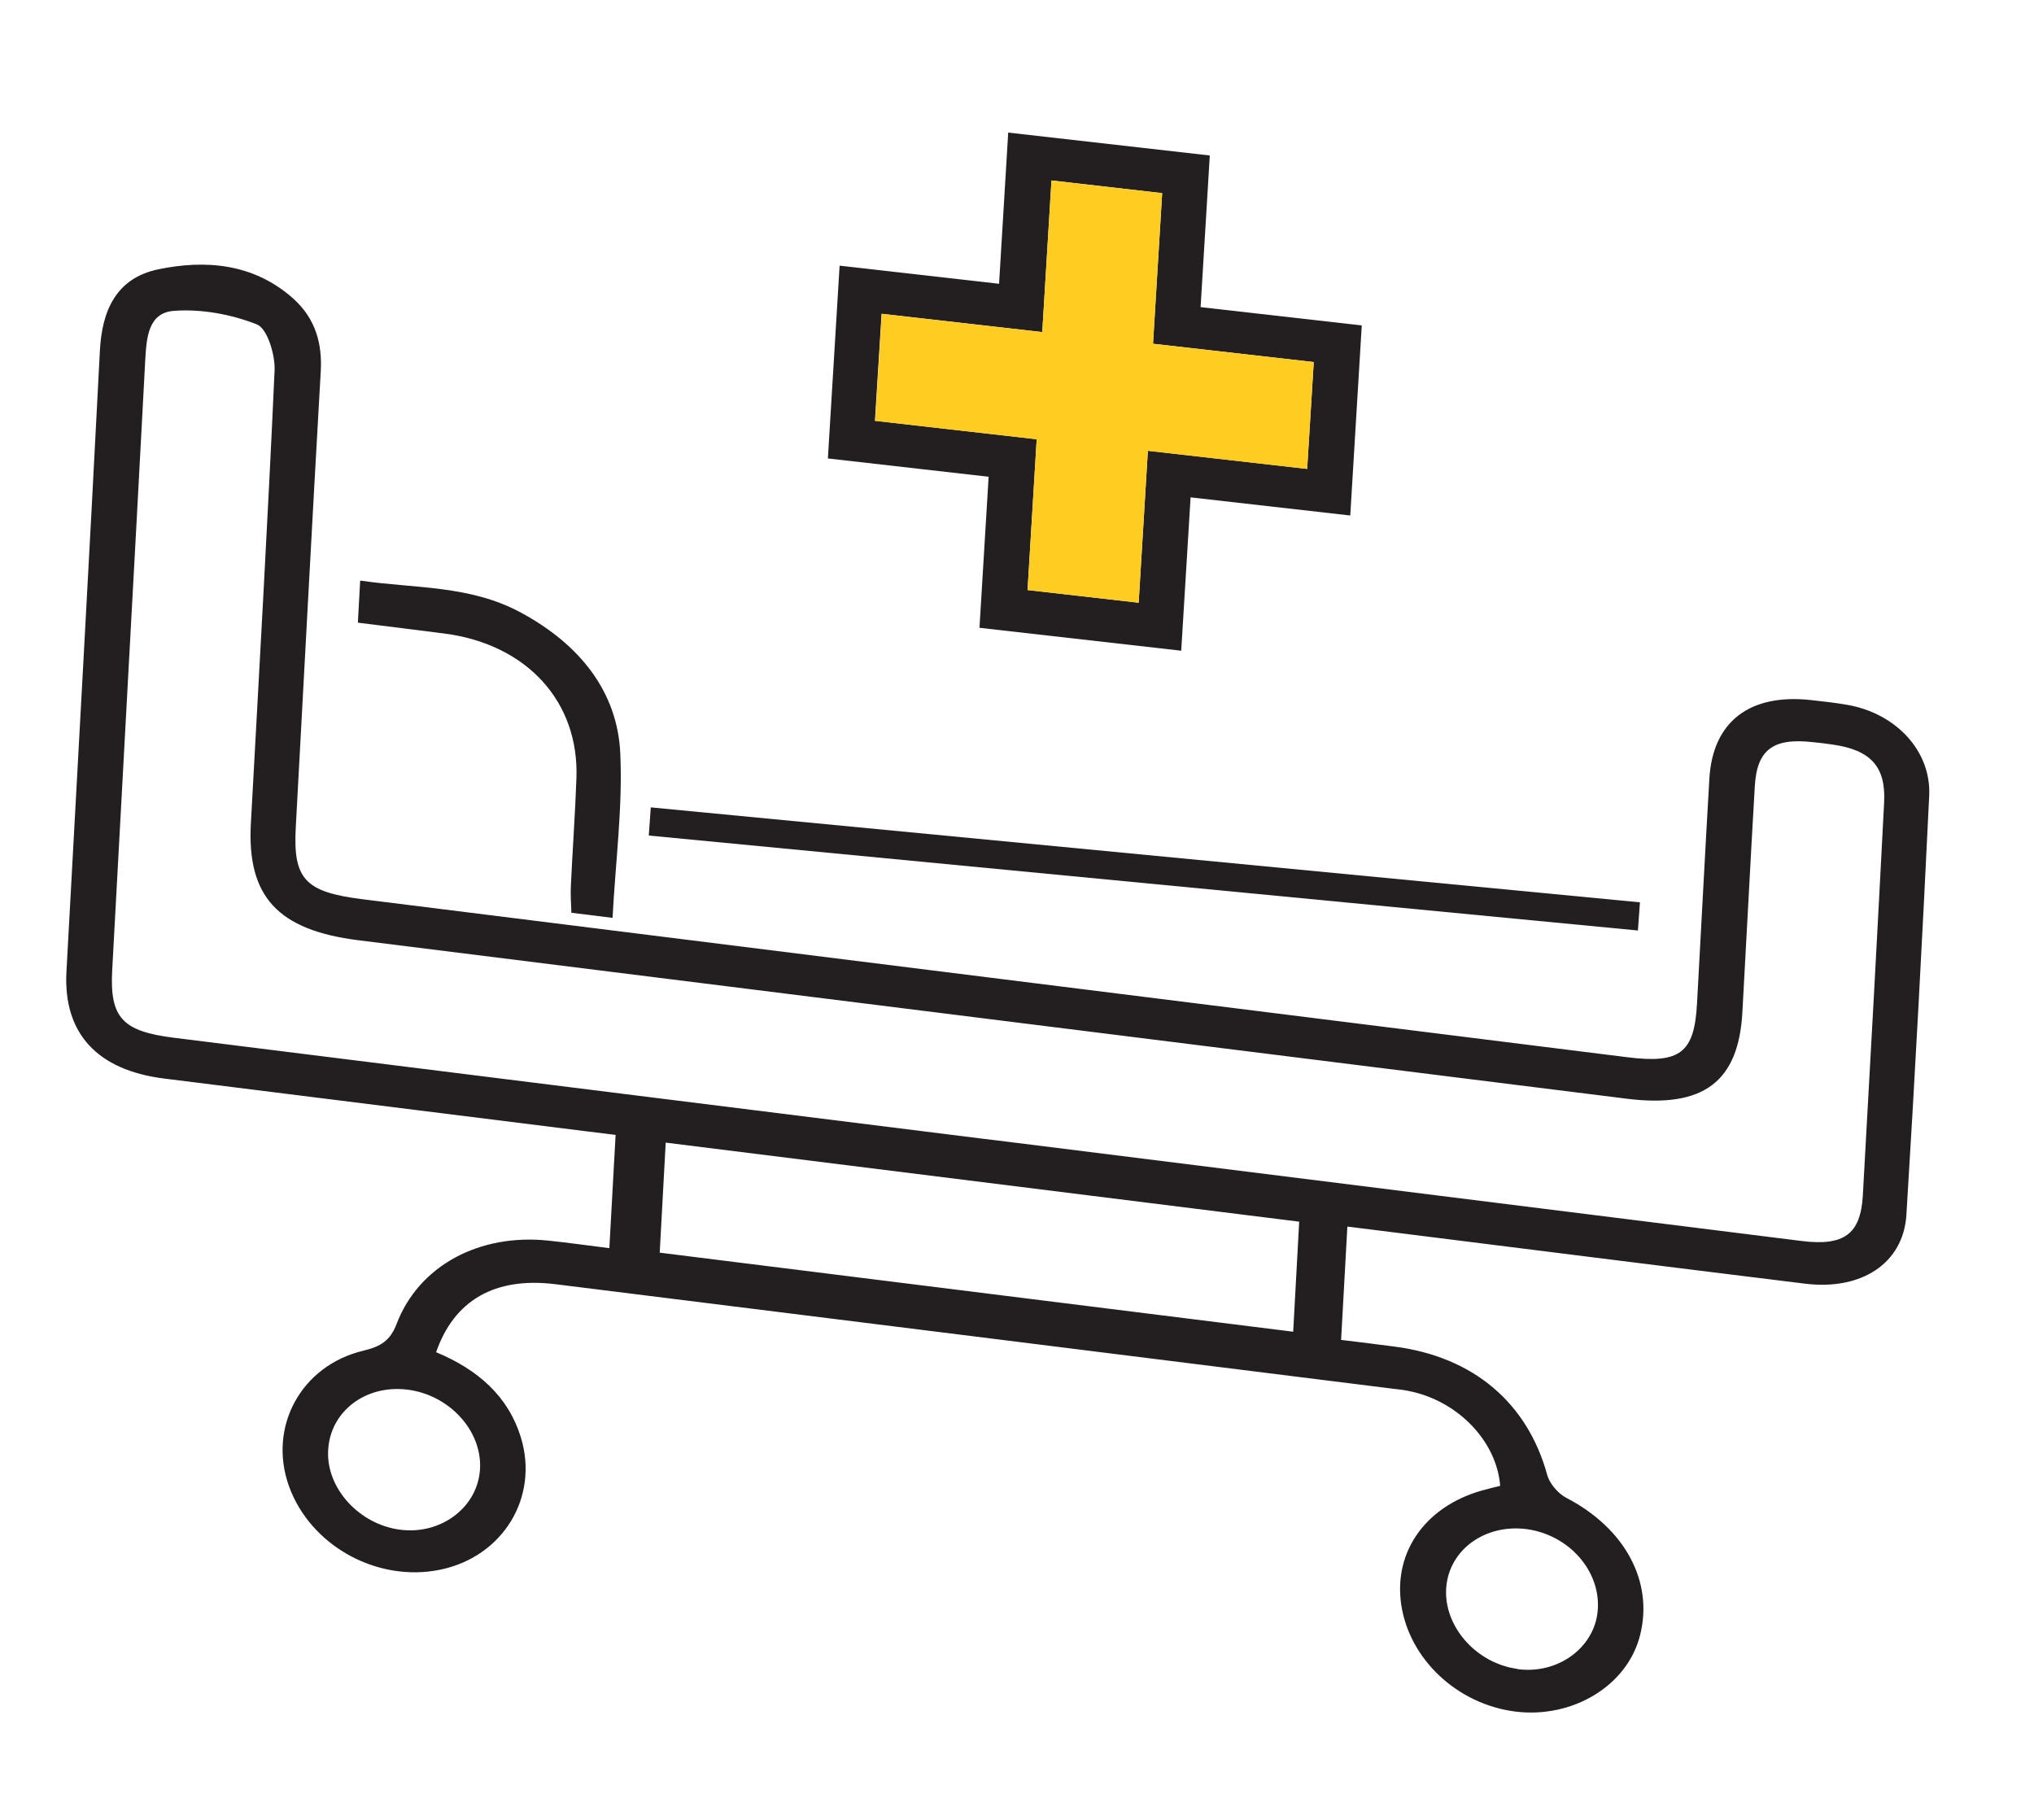
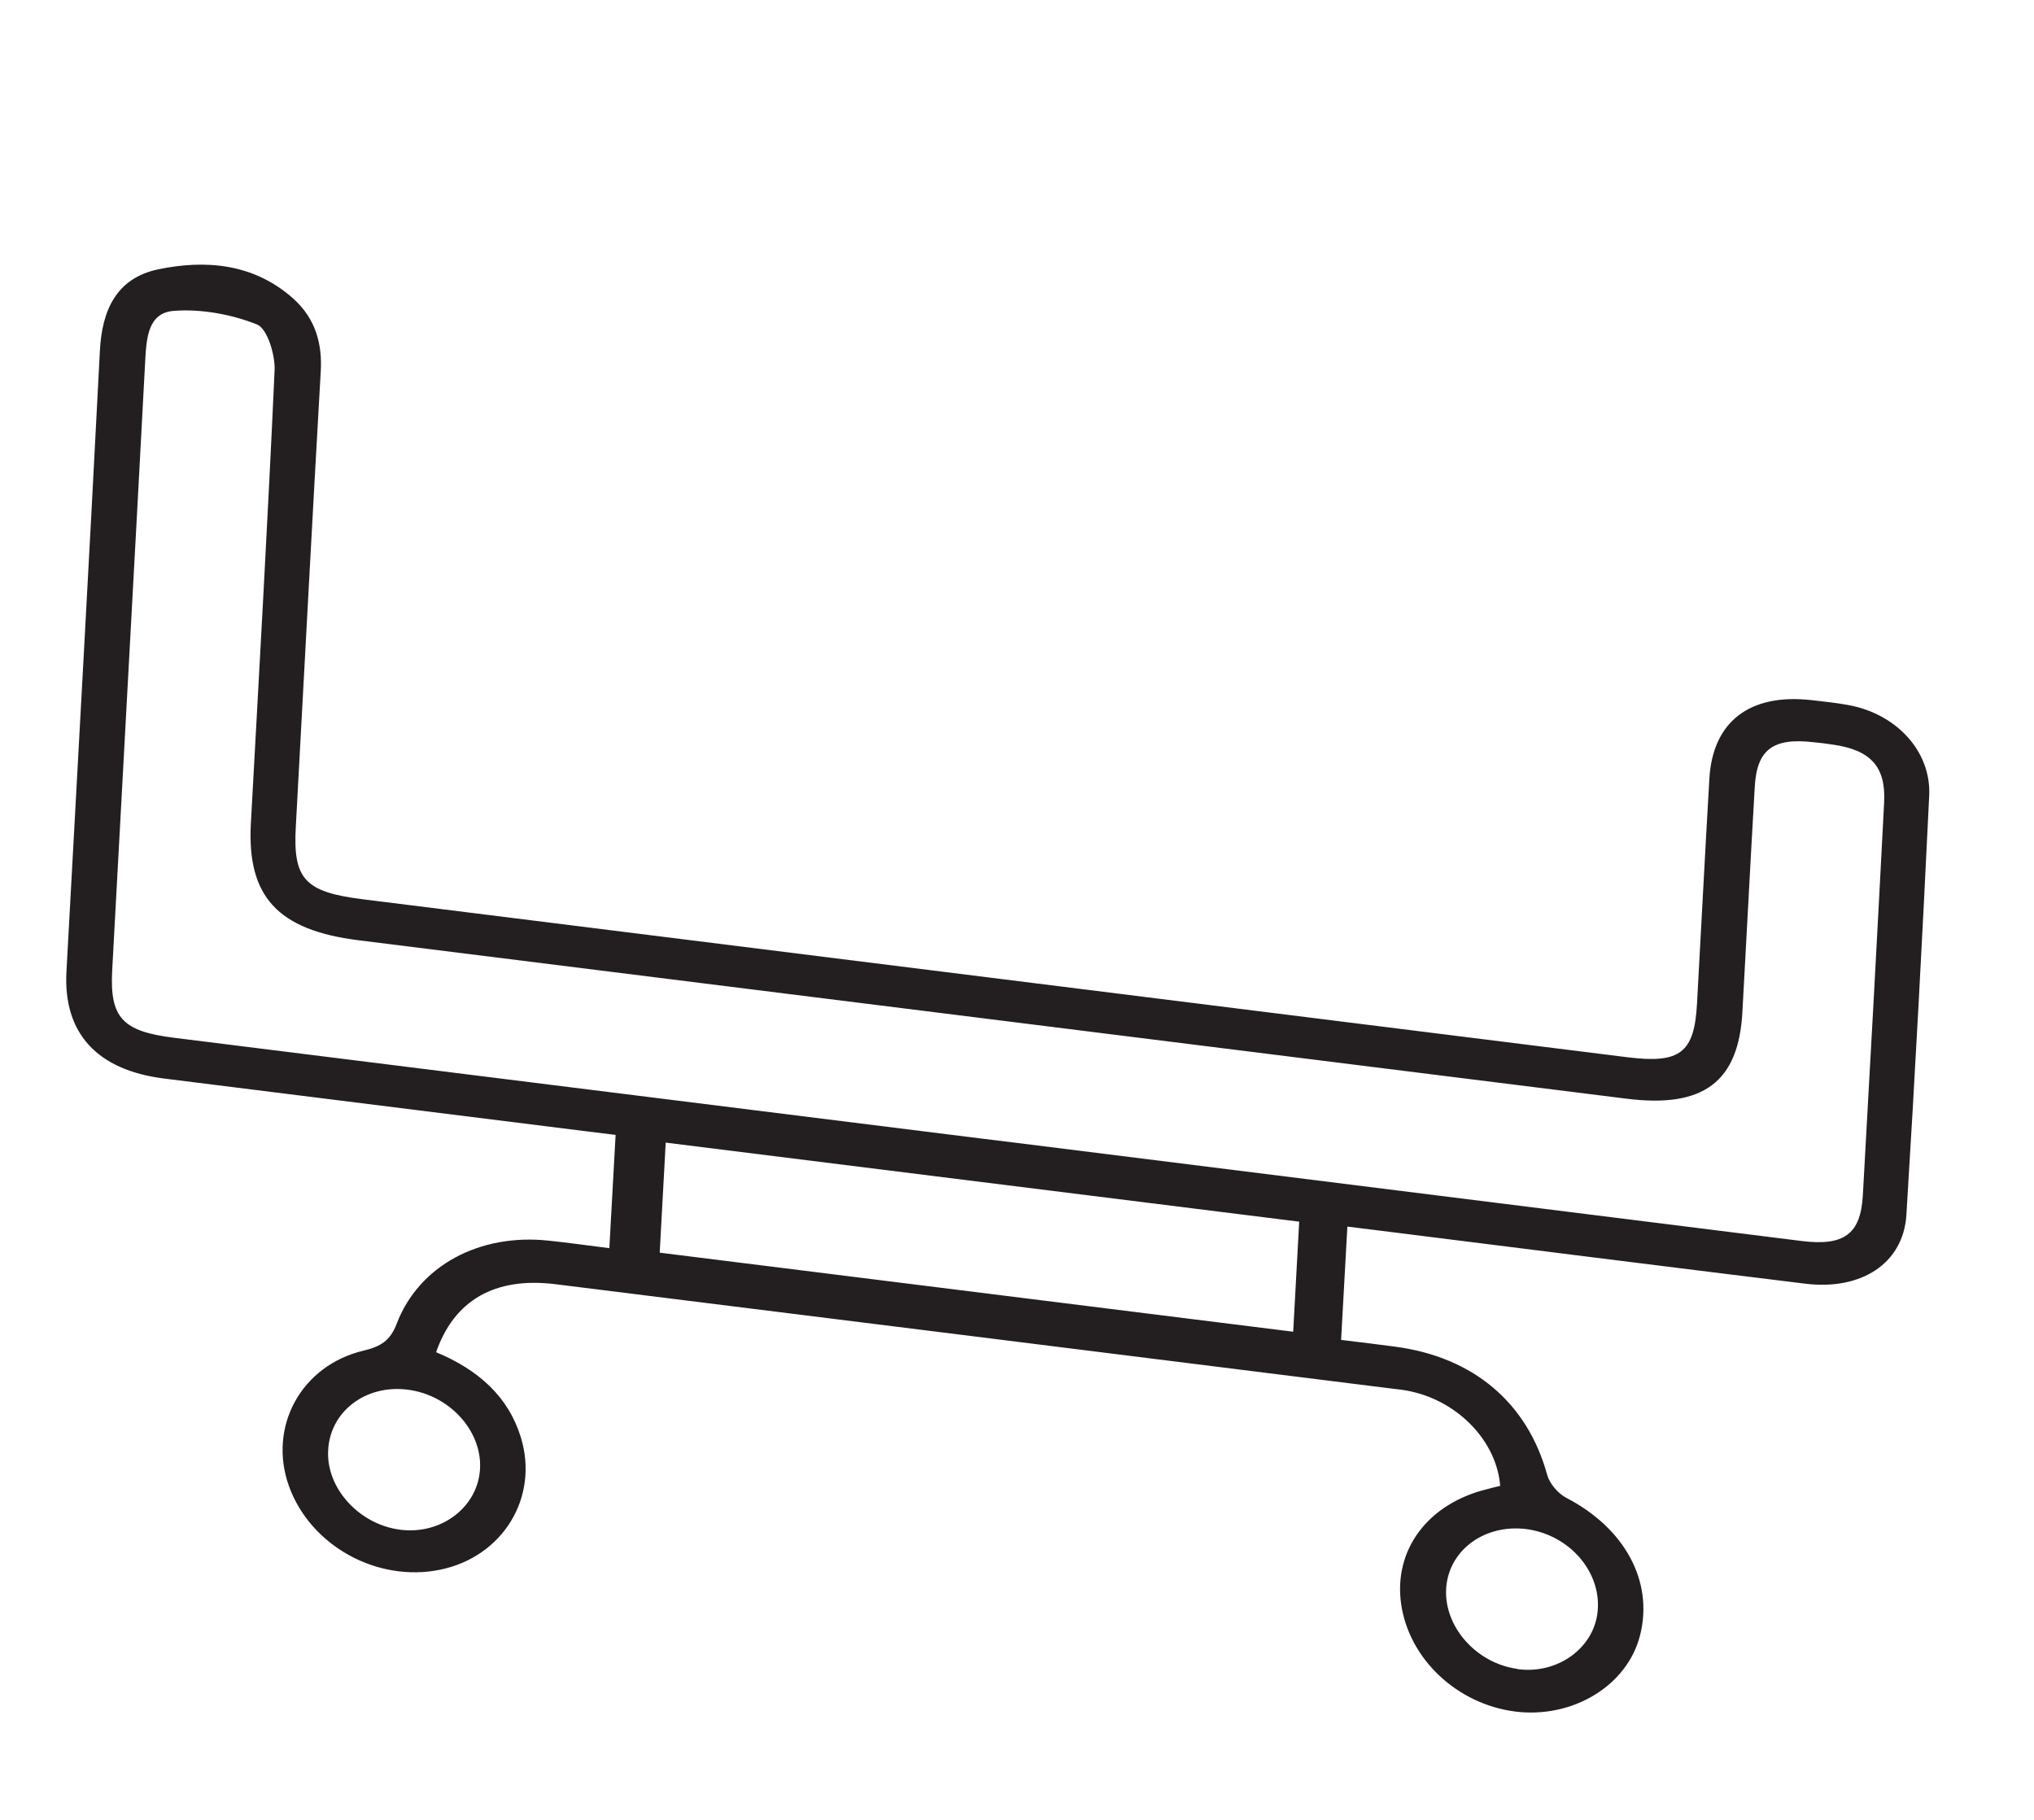
<svg xmlns="http://www.w3.org/2000/svg" width="38" height="34" viewBox="0 0 38 34" fill="none">
-   <path d="M15.69 4.964L18.665 5.302L18.836 2.477L22.602 2.905L22.43 5.738L25.441 6.08L25.226 9.631L22.243 9.292L22.068 12.157L18.299 11.729L18.47 8.907L15.467 8.565L15.686 4.964L15.69 4.964ZM16.35 7.862L19.368 8.206L19.197 11.023L21.273 11.261L21.445 8.421L24.421 8.76L24.544 6.764L21.541 6.422L21.712 3.608L19.644 3.371L19.472 6.204L16.47 5.862L16.346 7.861L16.35 7.862Z" fill="#231F20" />
-   <path d="M16.35 7.863L19.368 8.207L19.198 11.025L21.273 11.259L21.445 8.423L24.421 8.761L24.544 6.765L21.542 6.423L21.712 3.609L19.644 3.373L19.472 6.205L16.474 5.864L16.35 7.863Z" fill="#FFCC22" />
  <path d="M8.143 25.261C8.939 25.591 9.498 26.094 9.731 26.854C10.074 27.977 9.394 29.084 8.225 29.326C7.044 29.569 5.796 28.877 5.397 27.761C5.005 26.66 5.622 25.512 6.79 25.234C7.114 25.157 7.291 25.045 7.409 24.736C7.825 23.643 8.959 23.042 10.244 23.178C10.611 23.216 10.976 23.268 11.384 23.319L11.501 21.203L10.933 21.133C8.311 20.805 5.688 20.478 3.066 20.15C1.813 19.993 1.182 19.303 1.241 18.161C1.451 14.294 1.668 10.427 1.866 6.558C1.903 5.811 2.165 5.198 2.955 5.032C3.821 4.852 4.732 4.91 5.482 5.581C5.901 5.959 6.023 6.432 5.992 6.945C5.829 9.781 5.681 12.616 5.526 15.454C5.472 16.423 5.698 16.665 6.764 16.799C14.646 17.783 22.528 18.768 30.411 19.753C31.387 19.874 31.654 19.67 31.704 18.755C31.782 17.352 31.853 15.949 31.935 14.55C31.996 13.482 32.688 12.951 33.841 13.08C34.066 13.105 34.296 13.13 34.521 13.17C35.424 13.331 36.082 14.033 36.042 14.866C35.916 17.48 35.778 20.089 35.616 22.698C35.559 23.601 34.779 24.111 33.728 23.983C31.07 23.657 28.413 23.321 25.76 22.989L25.172 22.916L25.055 25.033C25.402 25.075 25.729 25.115 26.055 25.158C27.529 25.35 28.537 26.21 28.906 27.557C28.949 27.715 29.108 27.904 29.263 27.984C30.351 28.548 30.897 29.541 30.64 30.552C30.404 31.491 29.383 32.112 28.305 31.976C27.22 31.836 26.329 30.996 26.178 29.977C26.028 28.957 26.674 28.091 27.787 27.82C27.867 27.799 27.947 27.778 28.027 27.76C27.963 26.938 27.258 26.193 26.365 25.997C26.245 25.969 26.121 25.955 26 25.942C20.791 25.292 15.585 24.639 10.375 23.992C9.247 23.853 8.479 24.289 8.142 25.279M18.349 21.273L18.874 21.337C23.803 21.954 28.733 22.568 33.658 23.185C34.452 23.284 34.76 23.056 34.802 22.339C34.94 19.89 35.074 17.439 35.2 14.991C35.235 14.324 34.949 14.012 34.241 13.911C34.121 13.894 33.996 13.876 33.876 13.866C33.124 13.78 32.82 14.004 32.783 14.704C32.701 16.106 32.63 17.51 32.552 18.909C32.481 20.214 31.823 20.706 30.392 20.527C22.494 19.54 14.592 18.553 6.694 17.566C5.192 17.377 4.611 16.752 4.687 15.381C4.841 12.562 5.003 9.743 5.13 6.919C5.143 6.635 4.996 6.141 4.802 6.062C4.322 5.871 3.752 5.768 3.246 5.808C2.768 5.844 2.737 6.313 2.714 6.719C2.513 10.523 2.3 14.325 2.096 18.128C2.049 19.011 2.284 19.268 3.249 19.388C8.284 20.017 13.314 20.645 18.349 21.273ZM24.272 22.824L12.437 21.347L12.325 23.403L24.16 24.88L24.272 22.824ZM28.342 31.182C29.095 31.29 29.789 30.789 29.849 30.092C29.913 29.36 29.32 28.679 28.527 28.569C27.753 28.466 27.081 28.945 27.02 29.648C26.958 30.366 27.564 31.071 28.346 31.179M7.476 28.579C8.254 28.679 8.942 28.144 8.969 27.422C8.995 26.717 8.389 26.062 7.619 25.963C6.825 25.861 6.158 26.377 6.13 27.11C6.1 27.811 6.714 28.481 7.476 28.579Z" fill="#231F20" />
-   <path d="M30.638 16.858L12.158 15.084L12.121 15.61L30.6 17.384L30.638 16.858Z" fill="#231F20" />
-   <path d="M6.686 11.63L6.729 10.847C7.748 10.997 8.784 10.928 9.739 11.449C10.833 12.041 11.534 12.924 11.588 14.068C11.635 15.085 11.499 16.094 11.444 17.148L10.675 17.053C10.671 16.897 10.656 16.722 10.665 16.553C10.696 15.879 10.746 15.208 10.769 14.536C10.82 13.109 9.846 12.043 8.318 11.838C7.79 11.77 7.265 11.706 6.686 11.633" fill="#231F20" />
</svg>